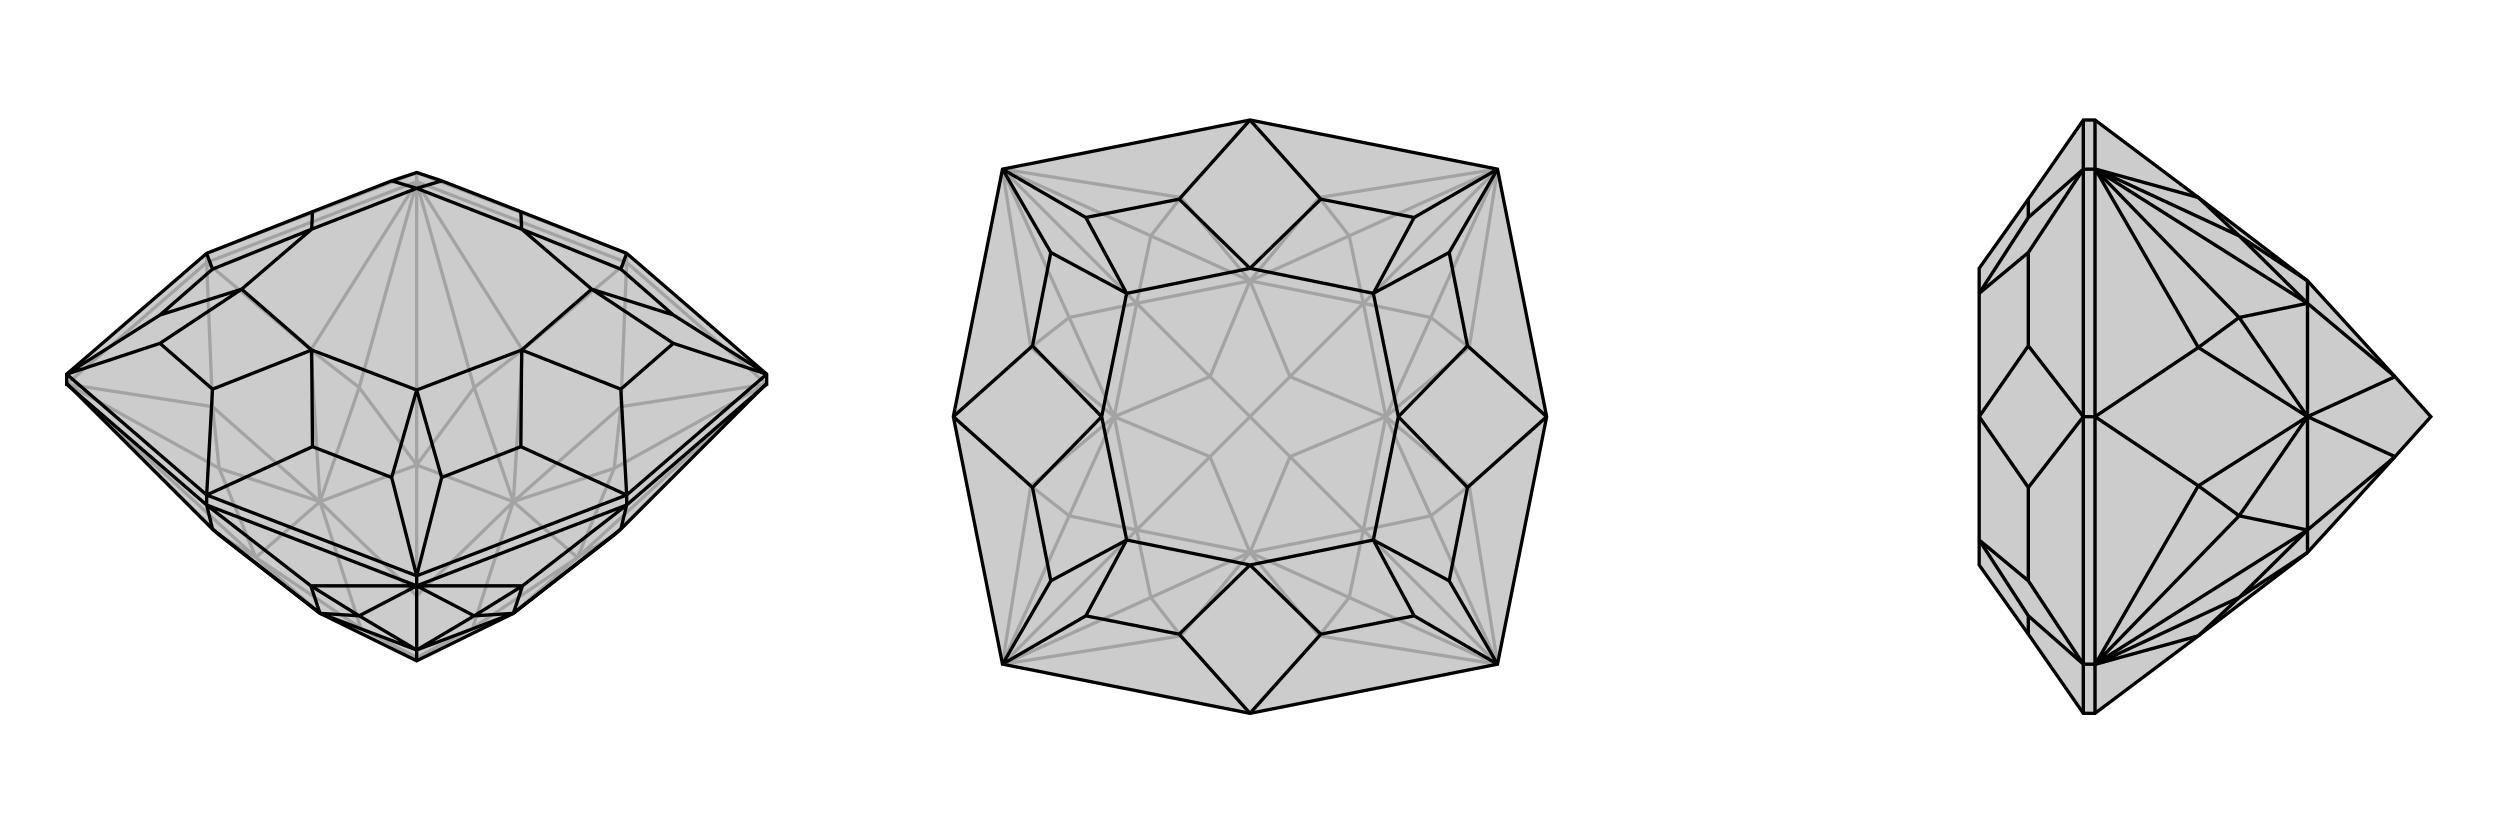
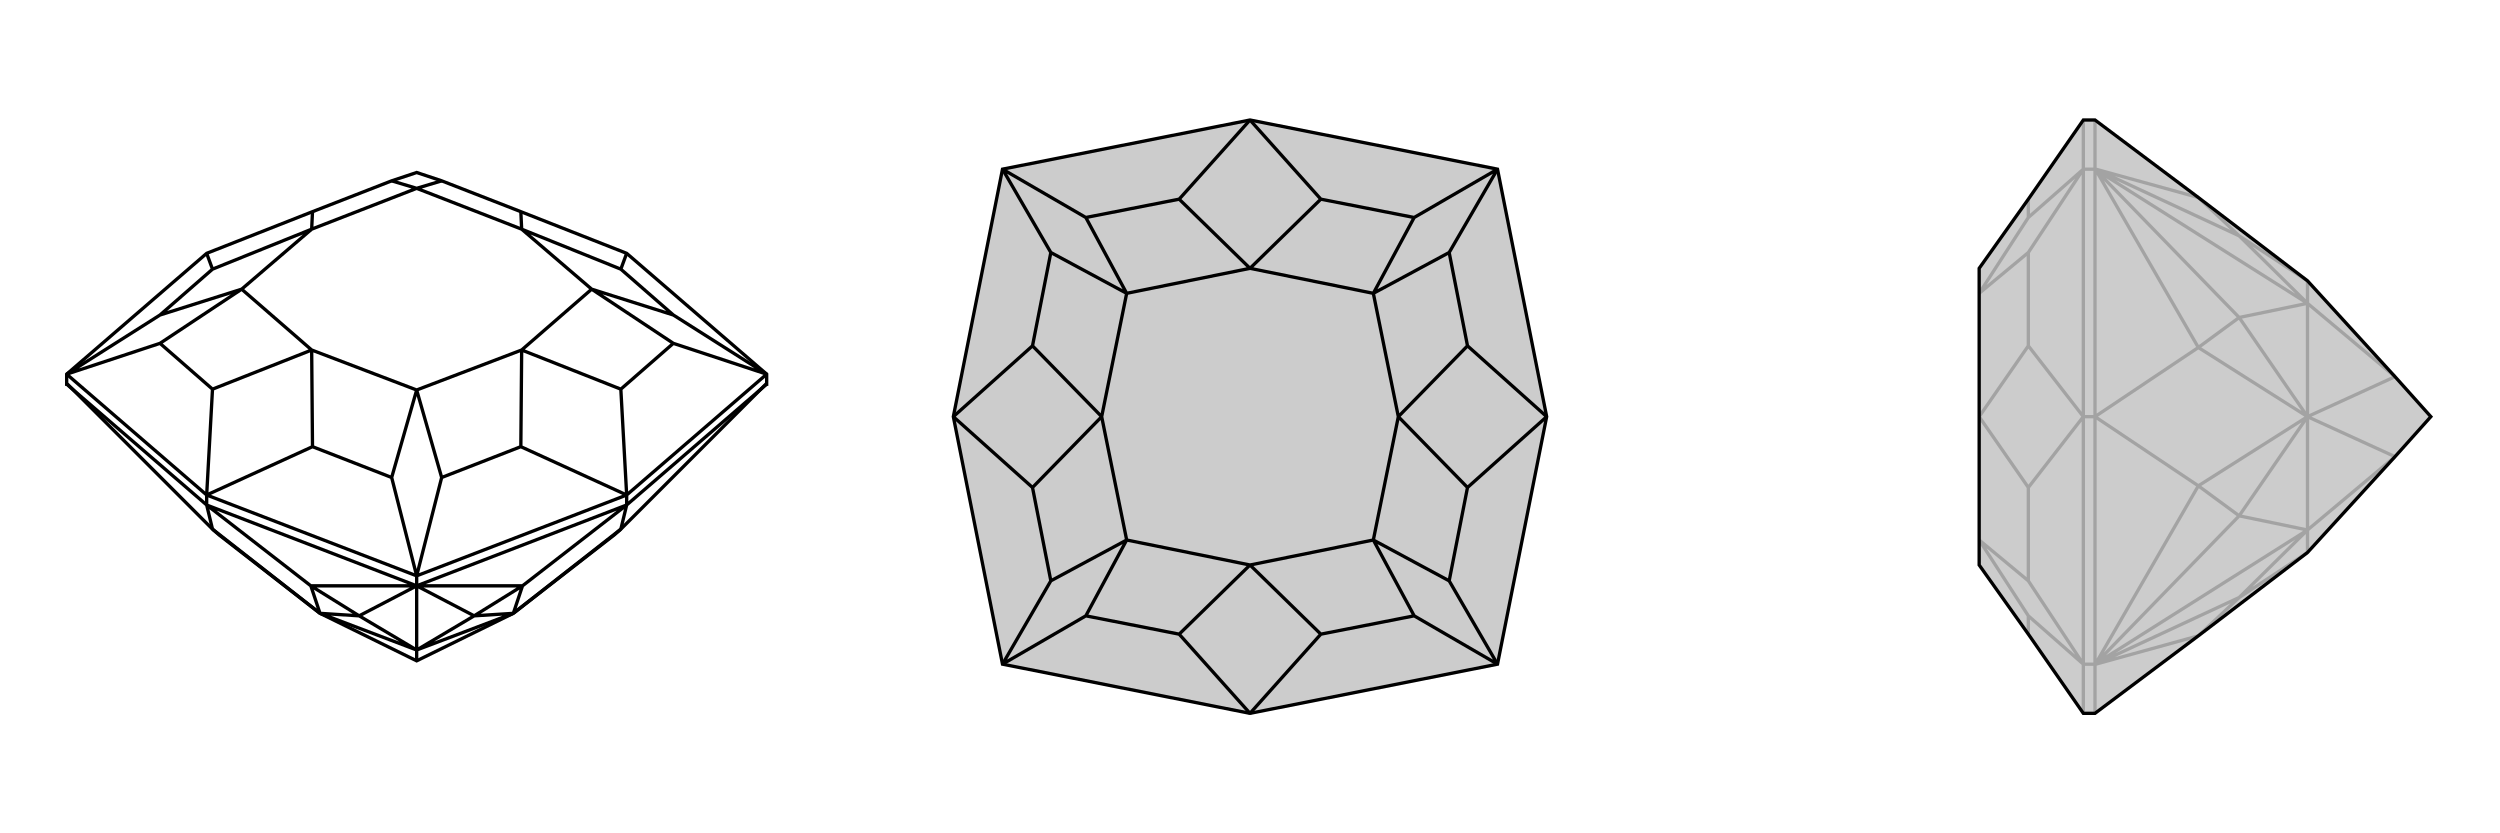
<svg xmlns="http://www.w3.org/2000/svg" viewBox="0 0 3000 1000">
  <g stroke="currentColor" stroke-width="4" fill="none" transform="translate(0 -51)">
-     <path fill="currentColor" stroke="none" fill-opacity=".2" d="M920,500L920,512L919,512L745,686L737,693L616,787L500,844L384,787L263,693L255,686L81,512L80,512L80,500L248,355L375,305L470,268L500,258L530,268L625,305L752,355z" />
-     <path stroke-opacity=".2" d="M500,840L500,844M500,840L567,805M500,840L433,805M500,840L500,766M919,512L920,512M693,720L920,512M500,270L500,269M500,270L500,269M500,609L500,269M81,512L80,512M307,720L80,512M919,512L737,693M919,512L745,539M919,512L737,613M500,270L627,471M500,270L569,516M500,270L373,471M500,270L431,516M81,512L255,539M81,512L263,613M81,512L263,693M752,366L745,539M752,366L627,471M248,366L373,471M248,366L255,539M745,539L737,613M745,539L616,653M627,471L569,516M627,471L616,653M373,471L431,516M373,471L384,653M255,539L263,613M255,539L384,653M737,693L693,720M737,613L693,720M737,613L616,653M569,516L500,609M569,516L616,653M431,516L500,609M431,516L384,653M263,613L307,720M263,613L384,653M263,693L307,720M616,787L567,805M616,787L693,720M616,653L567,805M616,653L693,720M693,720L567,805M616,653L500,766M616,653L500,609M384,653L500,766M384,653L500,609M500,609L500,766M384,653L433,805M384,653L307,720M384,787L433,805M384,787L307,720M307,720L433,805M248,366L80,512M248,355L500,258M248,366L500,269M248,355L248,366M752,355L500,258M752,366L500,269M500,258L500,269M752,366L920,512M752,355L752,366" />
    <path d="M920,500L920,512L919,512L745,686L737,693L616,787L500,844L384,787L263,693L255,686L81,512L80,512L80,500L248,355L375,305L470,268L500,258L530,268L625,305L752,355z" />
    <path d="M752,355L745,374M752,645L745,518M752,645L625,587M248,645L375,587M248,645L255,518M248,355L255,374M920,500L808,429M920,500L808,463M500,742L530,624M500,742L470,624M80,500L192,463M80,500L192,429M745,374L808,429M745,374L626,326M808,429L710,398M745,518L808,463M745,518L626,471M808,463L710,398M625,587L530,624M625,587L626,471M530,624L500,519M375,587L470,624M375,587L374,471M470,624L500,519M255,518L192,463M255,518L374,471M192,463L290,398M255,374L192,429M255,374L374,326M192,429L290,398M375,305L374,326M470,268L500,277M625,305L626,326M530,268L500,277M710,398L626,326M710,398L626,471M500,519L626,471M500,519L374,471M290,398L374,471M290,398L374,326M500,277L374,326M500,277L626,326M500,754L500,754M500,754L500,754M500,831L500,754M500,754L373,754M500,754L431,790M500,754L627,754M500,754L569,790M248,657L373,754M248,657L255,686M752,657L627,754M752,657L745,686M373,754L431,790M373,754L384,787M627,754L569,790M627,754L616,787M745,686L616,787M255,686L384,787M431,790L500,831M431,790L384,787M569,790L500,831M569,790L616,787M384,787L500,831M616,787L500,831M500,831L500,844M248,645L80,500M248,657L80,512M752,645L920,500M752,657L920,512M752,645L500,742M752,657L500,754M752,645L752,657M248,645L500,742M248,657L500,754M248,645L248,657M500,742L500,754" />
  </g>
  <g stroke="currentColor" stroke-width="4" fill="none" transform="translate(1000 0)">
    <path fill="currentColor" stroke="none" fill-opacity=".2" d="M797,203L856,500L797,797L500,856L203,797L144,500L203,203L500,144z" />
-     <path stroke-opacity=".2" d="M500,500L548,548M500,500L548,452M500,500L452,548M500,500L452,452M796,797L797,797M797,796L797,797M636,636L797,797M797,204L797,203M796,203L797,203M636,364L797,203M204,203L203,203M203,204L203,203M364,364L203,203M203,796L203,797M204,797L203,797M364,636L203,797M796,797L583,763M796,797L619,717M797,796L763,583M797,796L717,619M797,204L763,417M797,204L717,381M796,203L583,237M796,203L619,283M204,203L417,237M204,203L381,283M203,204L237,417M203,204L283,381M203,796L237,583M203,796L283,619M204,797L417,763M204,797L381,717M500,856L583,763M500,856L417,763M856,500L763,583M856,500L763,417M500,144L583,237M500,144L417,237M144,500L237,417M144,500L237,583M583,763L619,717M583,763L500,663M763,583L717,619M763,583L663,500M763,417L717,381M763,417L663,500M583,237L619,283M583,237L500,337M417,237L381,283M417,237L500,337M237,417L283,381M237,417L337,500M237,583L283,619M237,583L337,500M417,763L381,717M417,763L500,663M619,717L636,636M619,717L500,663M717,619L636,636M717,619L663,500M717,381L636,364M717,381L663,500M619,283L636,364M619,283L500,337M381,283L364,364M381,283L500,337M283,381L364,364M283,381L337,500M283,619L364,636M283,619L337,500M381,717L364,636M381,717L500,663M500,663L548,548M500,663L636,636M663,500L548,548M663,500L636,636M636,636L548,548M663,500L548,452M663,500L636,364M500,337L548,452M500,337L636,364M636,364L548,452M500,337L452,452M500,337L364,364M337,500L452,452M337,500L364,364M364,364L452,452M337,500L452,548M337,500L364,636M500,663L452,548M500,663L364,636M364,636L452,548" />
    <path d="M797,203L856,500L797,797L500,856L203,797L144,500L203,203L500,144z" />
    <path d="M500,144L585,239M500,144L415,239M856,500L761,415M856,500L761,585M500,856L585,761M500,856L415,761M144,500L239,585M144,500L239,415M797,203L697,261M797,203L739,303M797,797L739,697M797,797L697,739M203,797L303,739M203,797L261,697M203,203L261,303M203,203L303,261M585,239L697,261M585,239L500,322M697,261L648,352M761,415L739,303M761,415L678,500M739,303L648,352M761,585L739,697M761,585L678,500M739,697L648,648M585,761L697,739M585,761L500,678M697,739L648,648M415,761L303,739M415,761L500,678M303,739L352,648M239,585L261,697M239,585L322,500M261,697L352,648M239,415L261,303M239,415L322,500M261,303L352,352M415,239L303,261M415,239L500,322M303,261L352,352M648,352L500,322M648,352L678,500M648,648L678,500M648,648L500,678M352,648L500,678M352,648L322,500M352,352L322,500M352,352L500,322" />
  </g>
  <g stroke="currentColor" stroke-width="4" fill="none" transform="translate(2000 0)">
    <path fill="currentColor" stroke="none" fill-opacity=".2" d="M434,239L375,322L375,352L375,500L375,648L375,678L434,761L500,856L514,856L638,763L769,663L874,548L917,500L874,452L769,337L638,237L514,144L500,144z" />
    <path stroke-opacity=".2" d="M500,500L434,585M500,500L434,415M500,797L434,739M500,797L434,697M500,203L434,303M500,203L434,261M434,761L434,739M434,739L375,648M434,585L434,697M434,585L375,500M434,697L375,648M434,415L434,303M434,415L375,500M434,303L375,352M434,239L434,261M434,261L375,352M515,203L514,203M515,204L514,203M769,364L514,203M515,796L514,797M515,797L514,797M769,636L514,797M515,203L638,237M515,203L687,283M515,204L638,417M515,204L687,381M515,796L638,583M515,796L687,619M515,797L638,763M515,797L687,717M514,500L638,417M514,500L638,583M638,237L687,283M638,417L687,381M638,417L769,500M638,583L687,619M638,583L769,500M638,763L687,717M687,283L769,364M687,283L769,337M687,381L769,364M687,381L769,500M687,619L769,636M687,619L769,500M687,717L769,636M687,717L769,663M769,337L769,364M769,500L874,452M769,500L769,364M769,364L874,452M769,500L874,548M769,500L769,636M769,663L769,636M769,636L874,548M500,856L500,797M514,856L514,797M500,500L500,797M514,500L514,797M500,797L514,797M500,500L500,203M514,500L514,203M500,500L514,500M500,144L500,203M514,144L514,203M500,203L514,203" />
    <path d="M434,239L375,322L375,352L375,500L375,648L375,678L434,761L500,856L514,856L638,763L769,663L874,548L917,500L874,452L769,337L638,237L514,144L500,144z" />
-     <path d="M500,500L434,415M500,500L434,585M500,203L434,261M500,203L434,303M500,797L434,697M500,797L434,739M434,239L434,261M434,261L375,352M434,415L434,303M434,415L375,500M434,303L375,352M434,585L434,697M434,585L375,500M434,697L375,648M434,761L434,739M434,739L375,648M515,797L514,797M515,796L514,797M769,636L514,797M515,204L514,203M515,203L514,203M769,364L514,203M515,797L638,763M515,797L687,717M515,796L638,583M515,796L687,619M515,204L638,417M515,204L687,381M515,203L638,237M515,203L687,283M514,500L638,583M514,500L638,417M638,763L687,717M638,583L687,619M638,583L769,500M638,417L687,381M638,417L769,500M638,237L687,283M687,717L769,636M687,717L769,663M687,619L769,636M687,619L769,500M687,381L769,364M687,381L769,500M687,283L769,364M687,283L769,337M769,663L769,636M769,500L874,548M769,500L769,636M769,636L874,548M769,500L874,452M769,500L769,364M769,337L769,364M769,364L874,452M500,144L500,203M514,144L514,203M500,500L500,203M514,500L514,203M500,203L514,203M500,500L500,797M514,500L514,797M500,500L514,500M500,856L500,797M514,856L514,797M500,797L514,797" />
  </g>
</svg>